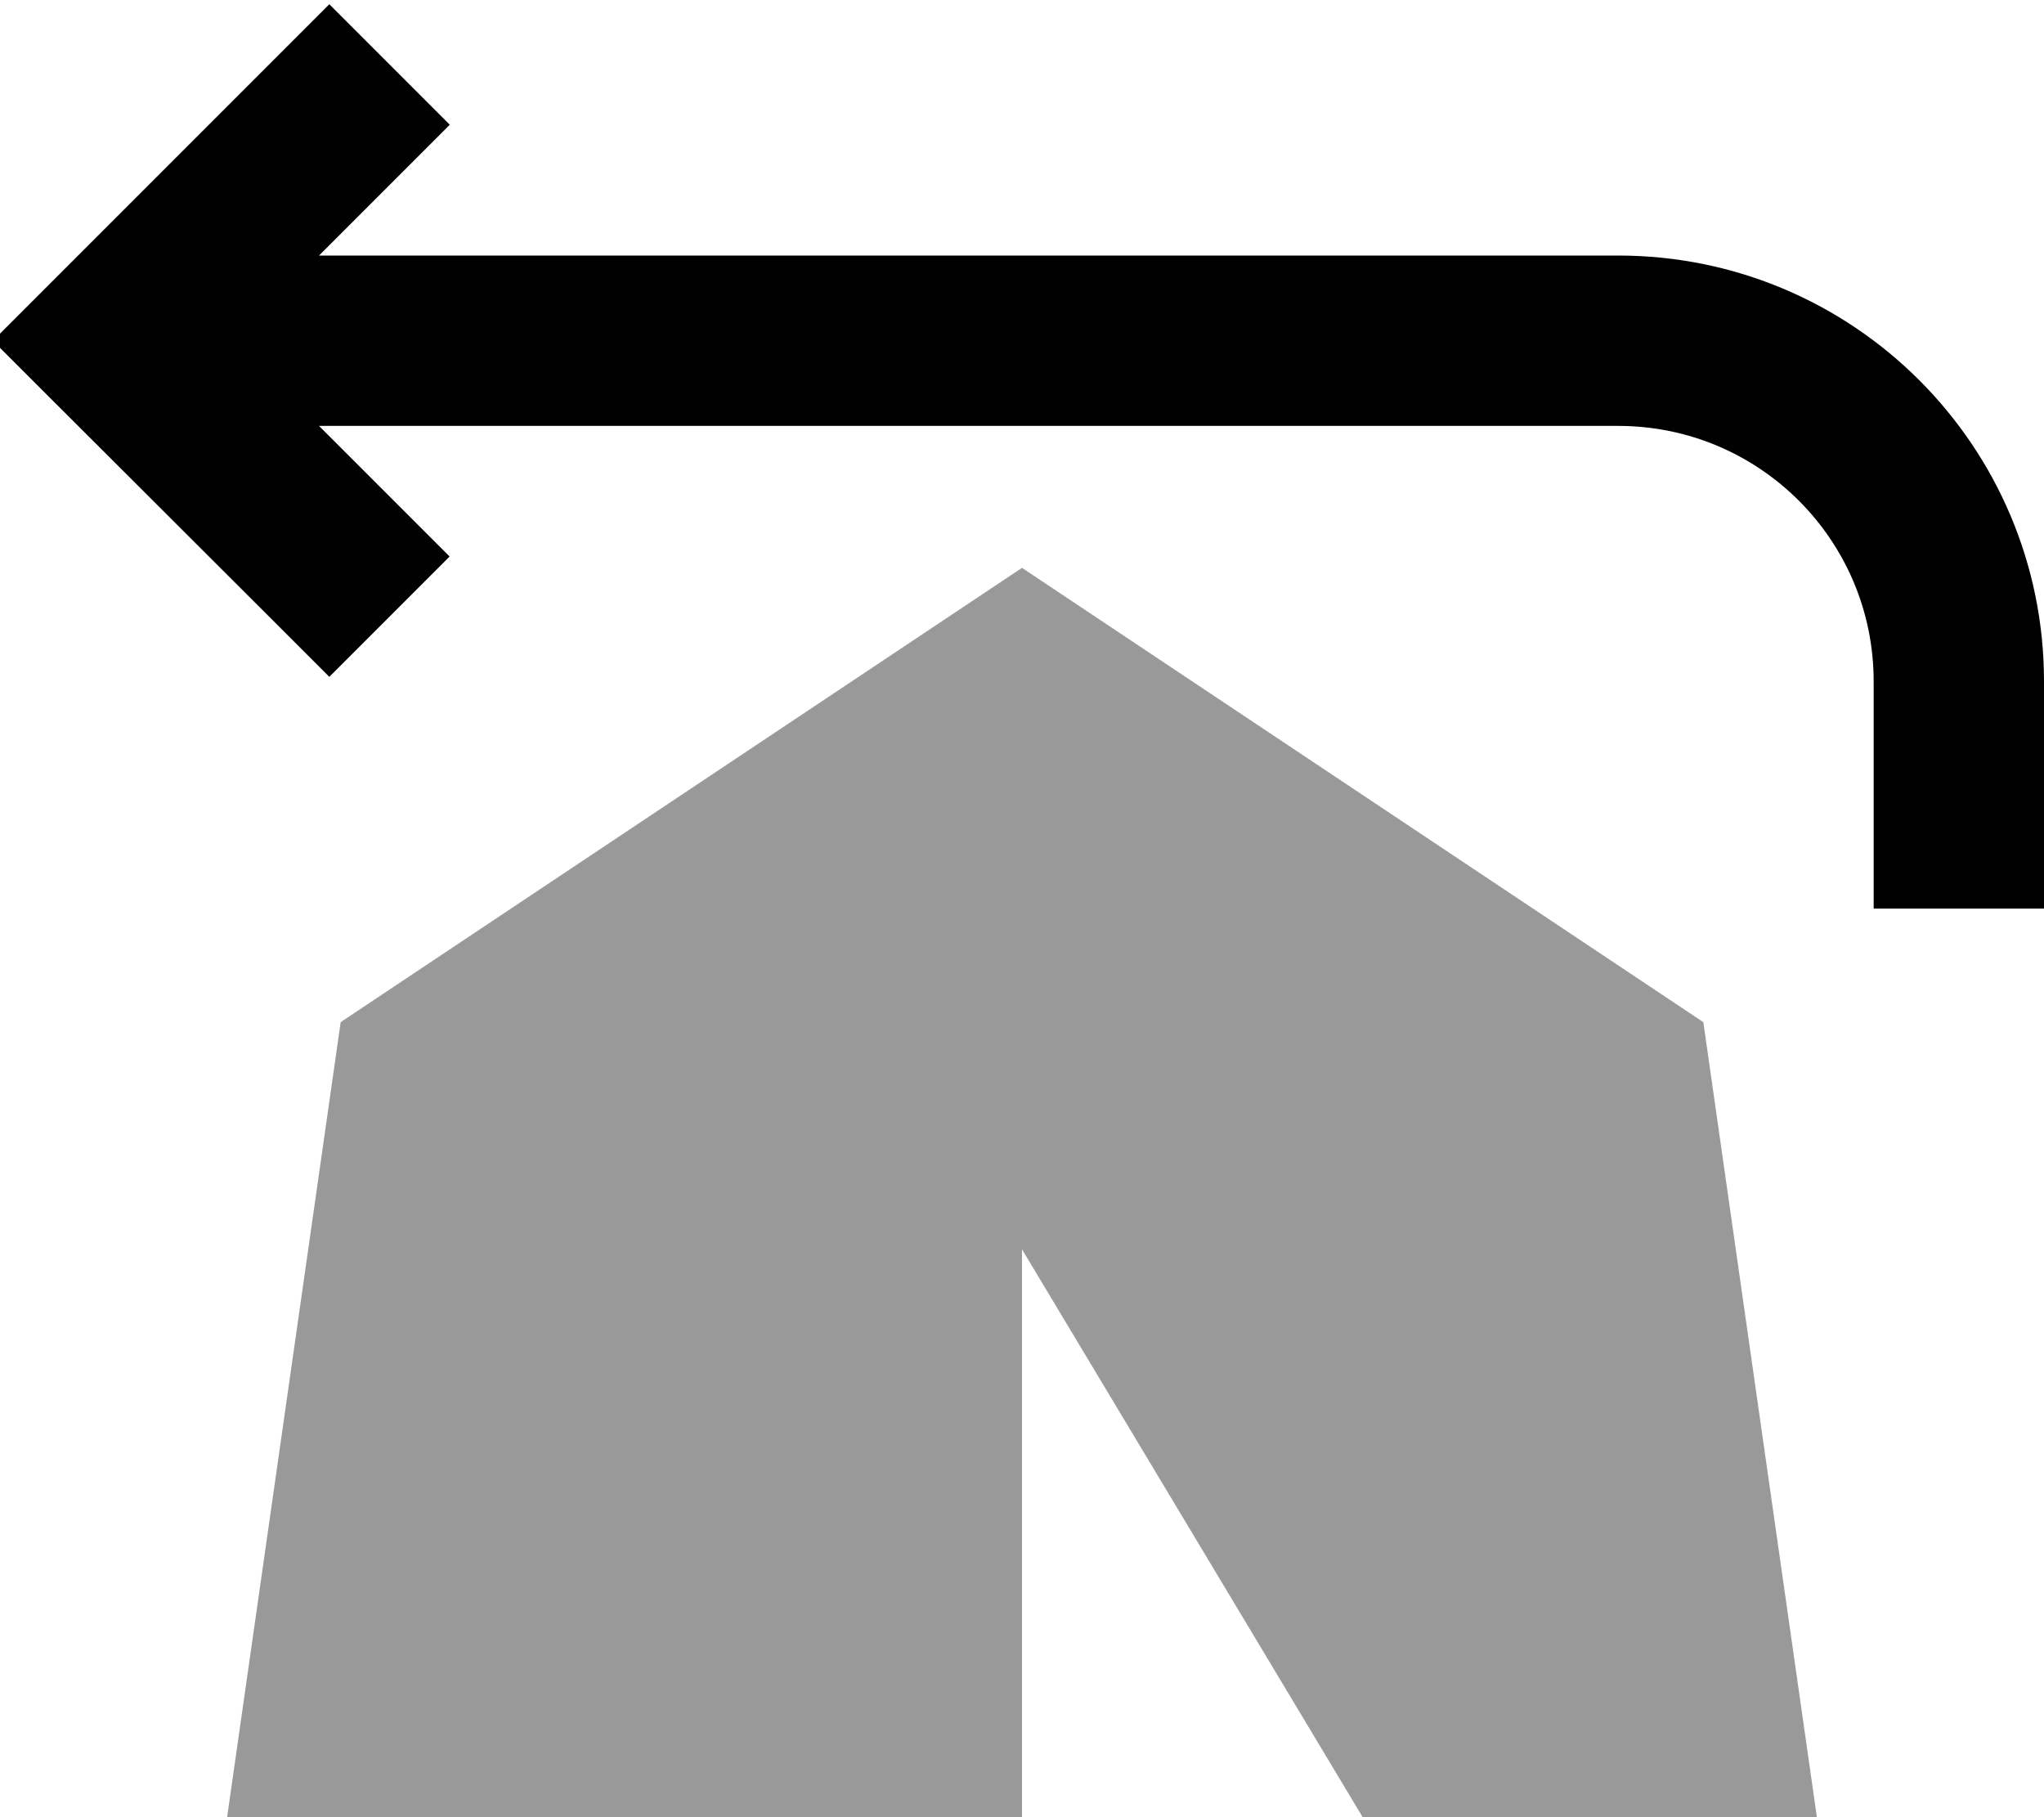
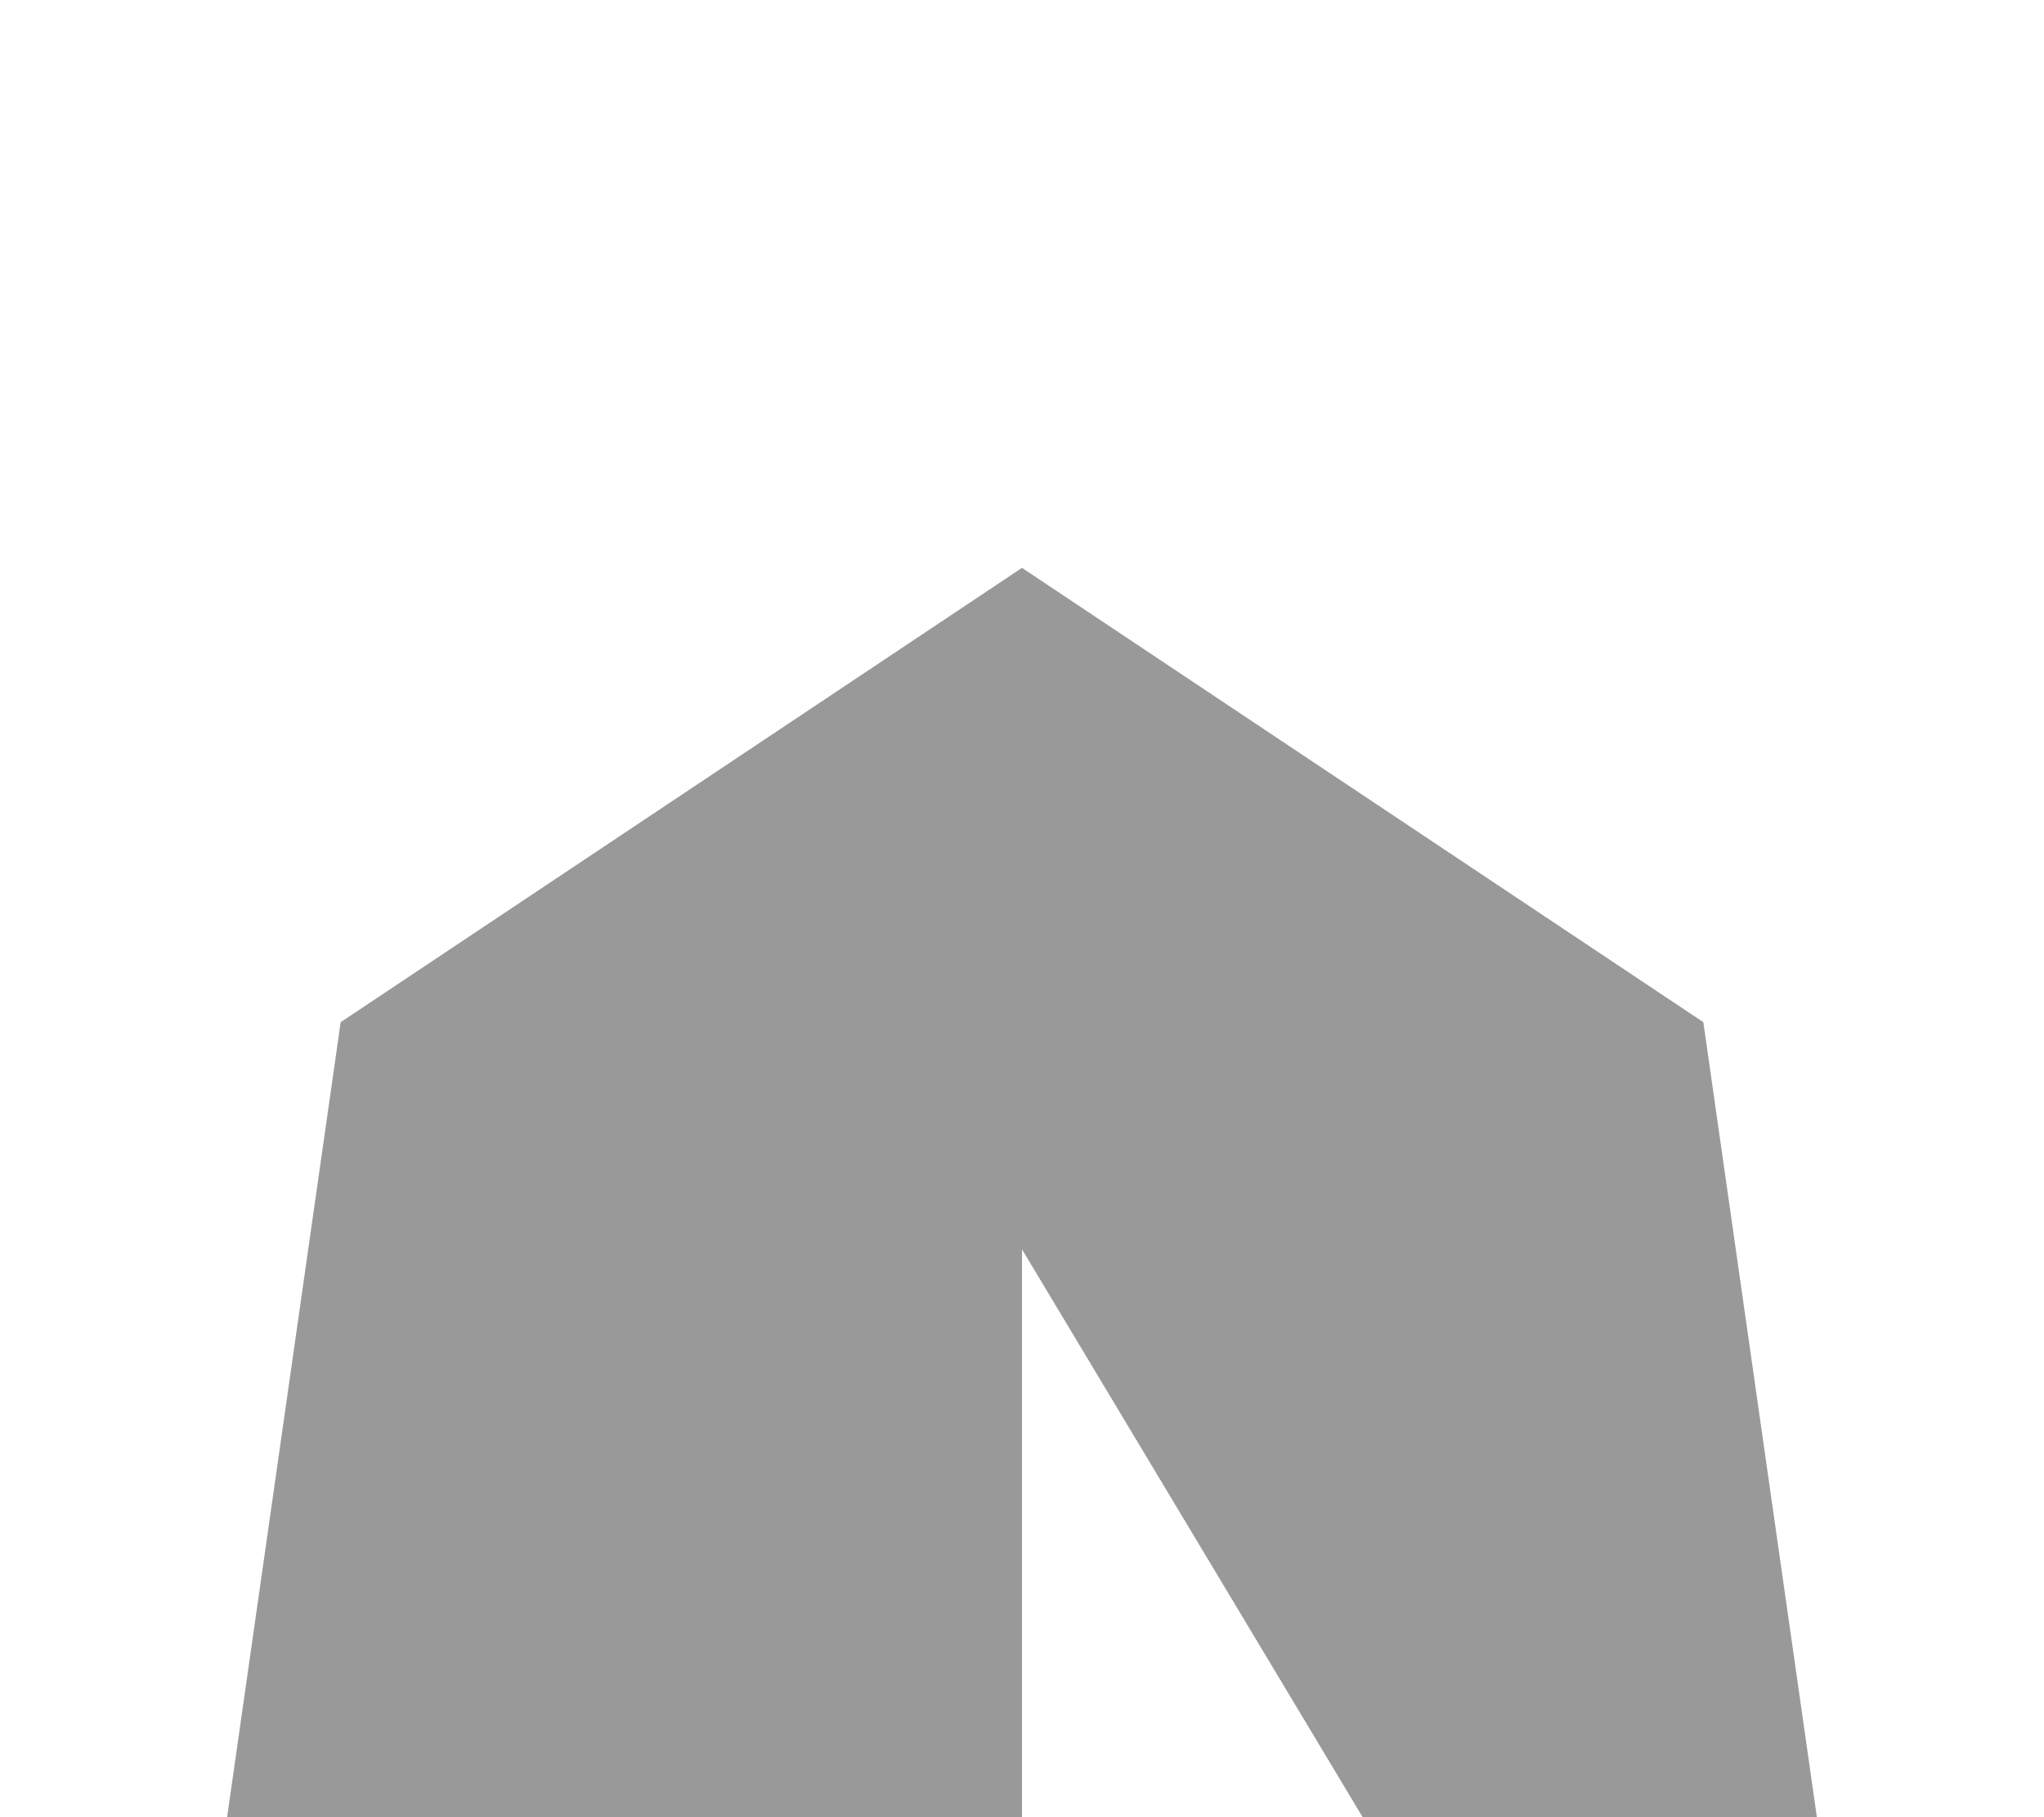
<svg xmlns="http://www.w3.org/2000/svg" viewBox="0 0 576 512">
  <defs>
    <style>.fa-secondary{opacity:.4}</style>
  </defs>
  <path class="fa-secondary" d="M64 512l224 0 0-160 96 160 128 0L480 288 288 160 96 288 64 512z" />
-   <path class="fa-primary" d="M126.7 35.2l-17 17L89.9 72 456 72c66.3 0 120 53.7 120 120l0 40 0 24-48 0 0-24 0-40c0-39.8-32.2-72-72-72L89.9 120l19.8 19.8 17 17L92.8 190.7l-17-17L15 113l-17-17L15 79 75.8 18.2l17-17 33.9 33.9z" />
</svg>